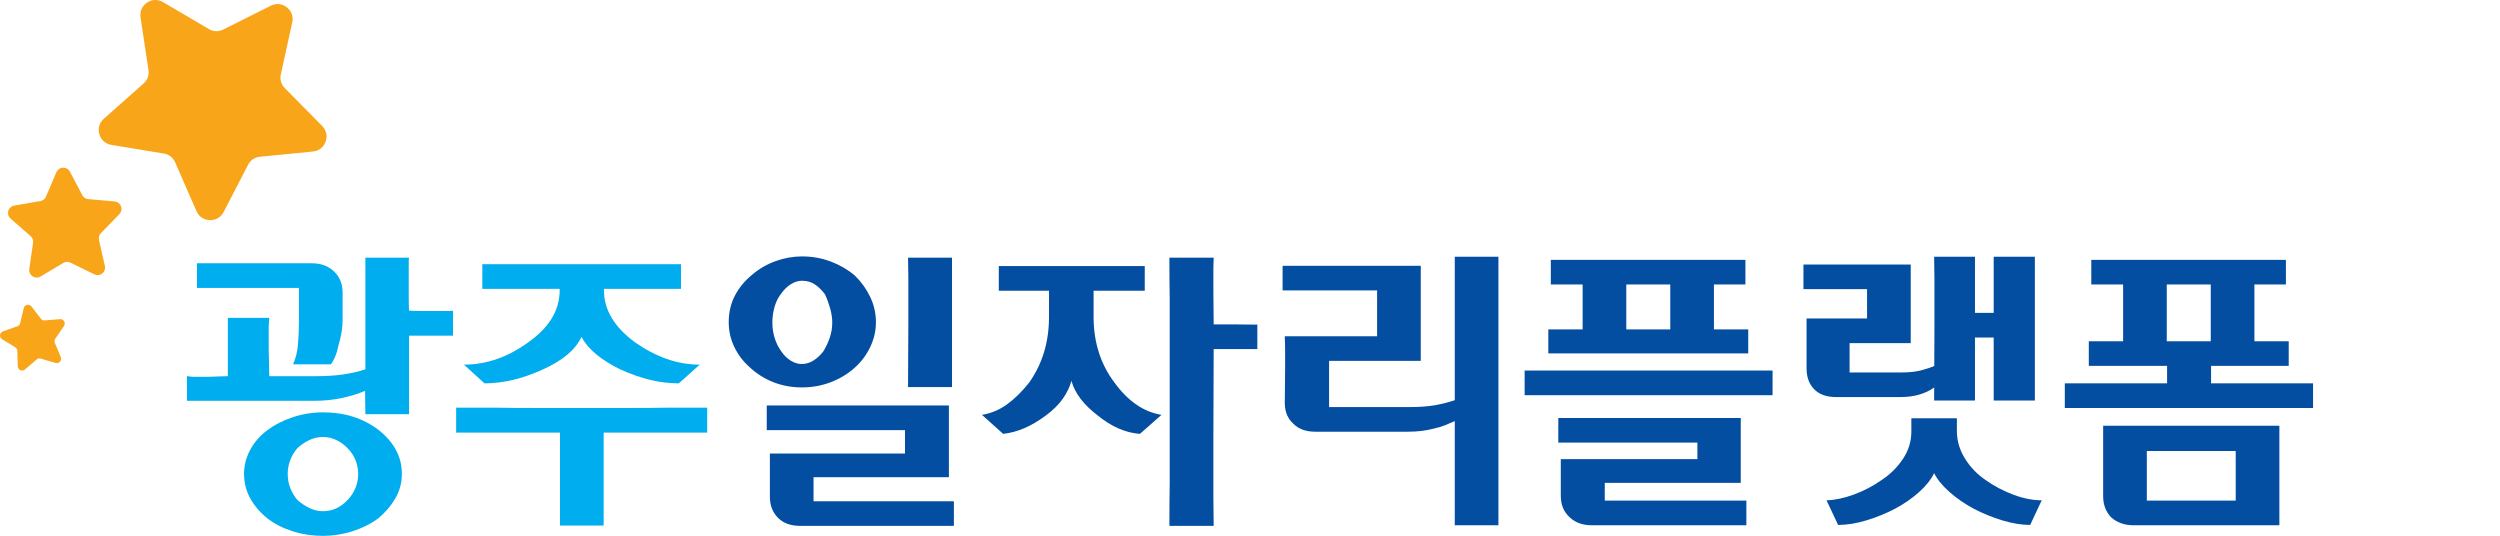
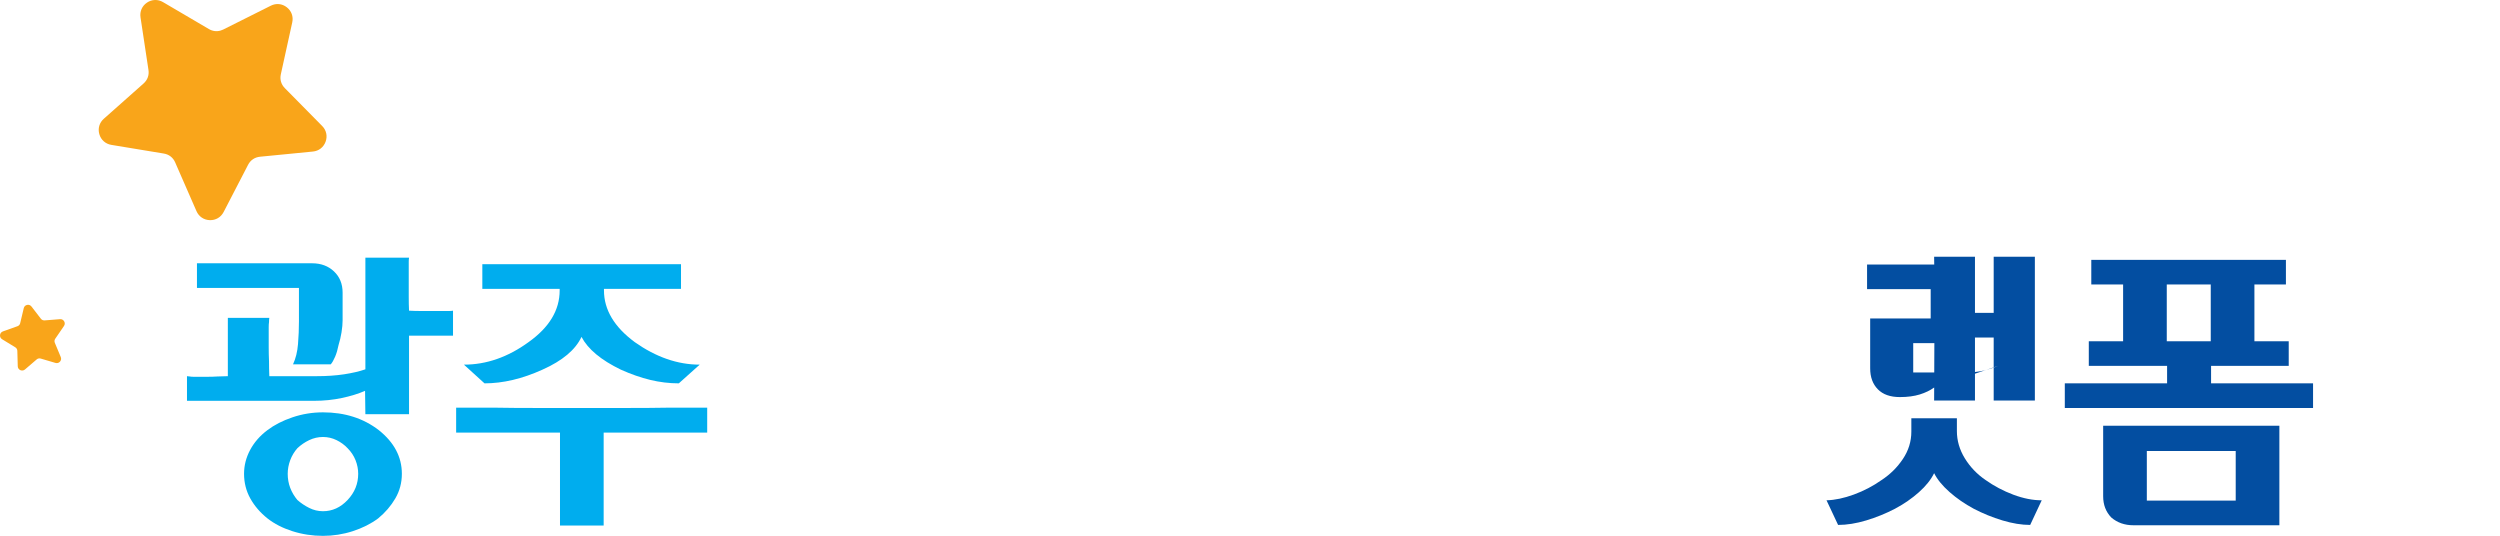
<svg xmlns="http://www.w3.org/2000/svg" version="1.1" id="Layer_1" x="0px" y="0px" width="653.159px" height="140px" viewBox="0 0 653.159 140" enable-background="new 0 0 653.159 140" xml:space="preserve">
  <g>
    <g>
      <path fill="#00ADEE" d="M106.866,81.169c0.979,0.054,1.958,0.082,2.935,0.082h5.54h2.037c0.326,0,0.652-0.028,0.979-0.082v6.52    h-11.491v20.533H95.459l-0.082-6.111c-1.739,0.761-3.762,1.385-6.069,1.874c-2.311,0.489-4.714,0.732-7.212,0.732H48.852v-6.436    c0.271,0.054,0.515,0.082,0.733,0.082c0.271,0.056,0.598,0.079,0.978,0.079s0.76,0,1.141,0c0.76,0,1.589,0,2.486,0    c0.896,0,1.751-0.023,2.566-0.079c0.869,0,1.792-0.028,2.771-0.082V83.045h10.838c-0.055,0.324-0.082,0.704-0.082,1.138    c-0.055,0.326-0.082,0.765-0.082,1.306c0,0.545,0,1.086,0,1.631c0,1.086,0,2.268,0,3.543c0,1.277,0.027,2.513,0.082,3.706    c0,1.251,0.027,2.555,0.082,3.913h12.304c2.661,0,5.064-0.163,7.21-0.489s4.006-0.76,5.582-1.303V67.318h11.407    c-0.054,0.328-0.08,0.655-0.08,0.983v2.623v6.638C106.787,78.875,106.813,80.077,106.866,81.169z M78.104,75.221H51.458v-6.436    h30.068c2.334,0,4.249,0.712,5.744,2.133c1.493,1.421,2.241,3.264,2.241,5.526v7.252c0,0.925-0.095,1.97-0.284,3.138    c-0.191,1.17-0.45,2.268-0.774,3.3c-0.219,1.14-0.517,2.158-0.897,3.056c-0.381,0.897-0.762,1.562-1.141,1.995h-9.859    c0.706-1.52,1.141-3.286,1.303-5.295c0.163-2.01,0.245-3.993,0.245-5.948V75.221z M98.963,112.378    c4.021,3.205,6.029,7.008,6.029,11.408c0,2.336-0.569,4.48-1.71,6.436c-1.14,1.956-2.636,3.694-4.482,5.215    c-1.902,1.412-4.114,2.526-6.641,3.342S87.039,140,84.378,140c-2.77,0-5.433-0.406-7.985-1.222    c-2.554-0.815-4.726-1.93-6.519-3.342c-1.902-1.521-3.395-3.259-4.481-5.215c-1.087-1.955-1.63-4.1-1.63-6.436    c0-2.172,0.53-4.251,1.589-6.234c1.059-1.981,2.566-3.708,4.521-5.174c1.793-1.359,3.965-2.473,6.519-3.34    c2.553-0.87,5.215-1.306,7.985-1.306C90.083,107.732,94.942,109.28,98.963,112.378z M90.814,130.63    c1.846-1.955,2.771-4.237,2.771-6.844c0-1.195-0.23-2.377-0.692-3.545c-0.462-1.169-1.156-2.214-2.079-3.139    c-0.813-0.867-1.778-1.574-2.893-2.117c-1.113-0.543-2.294-0.815-3.544-0.815c-1.25,0-2.445,0.272-3.585,0.815    c-1.141,0.543-2.173,1.25-3.096,2.117c-0.815,0.925-1.44,1.97-1.875,3.139c-0.435,1.168-0.651,2.35-0.651,3.545    c0,1.302,0.217,2.524,0.651,3.665c0.435,1.142,1.06,2.2,1.875,3.179c0.923,0.815,1.956,1.508,3.096,2.077    c1.14,0.57,2.335,0.855,3.585,0.855C86.823,133.563,88.968,132.585,90.814,130.63z" />
      <path fill="#00ADEE" d="M146.305,113.028h-27.132v-6.518c3.748,0,7.169,0,10.265,0c3.042,0.057,6.533,0.08,10.472,0.08    c3.937,0,7.943,0,12.018,0c4.128,0,8.162,0,12.101,0s7.456-0.023,10.551-0.08c3.042,0,6.438,0,10.186,0v6.518h-27.051v12.223    c0,1.468,0,2.92,0,4.36c0,1.438,0,2.757,0,3.951c0,1.142,0,2.391,0,3.747h-11.409v-12.059V113.028z M146.223,75.466h-10.185    h-10.022v-6.437h51.906v6.437h-10.186h-9.94v0.407c0,5.052,2.688,9.562,8.066,13.526c5.541,3.91,11.19,5.868,16.947,5.868    l-5.458,4.888c-2.499,0-4.985-0.299-7.456-0.897c-2.473-0.597-5.039-1.491-7.701-2.689c-5.16-2.496-8.582-5.347-10.267-8.554    c-1.576,3.37-4.969,6.221-10.186,8.554c-5.27,2.392-10.32,3.587-15.155,3.587l-5.377-4.888c5.867,0,11.488-1.958,16.866-5.868    c5.431-3.855,8.148-8.363,8.148-13.526V75.466z" />
-       <path fill="#034EA1" d="M209.534,66.992c2.662,0,5.174,0.448,7.538,1.345s4.44,2.105,6.232,3.625    c1.683,1.63,3.028,3.491,4.035,5.582c1.004,2.092,1.508,4.306,1.508,6.639c0,2.229-0.489,4.375-1.468,6.438    c-0.977,2.065-2.31,3.859-3.993,5.38c-1.792,1.629-3.883,2.906-6.274,3.829c-2.392,0.925-4.916,1.387-7.578,1.387    c-2.717,0-5.228-0.462-7.538-1.387c-2.31-0.923-4.333-2.2-6.069-3.829c-1.739-1.521-3.098-3.301-4.074-5.338    c-0.979-2.037-1.466-4.195-1.466-6.479c0-2.605,0.555-4.955,1.669-7.047c1.114-2.09,2.62-3.897,4.521-5.418    c1.794-1.52,3.817-2.689,6.071-3.503S207.198,66.992,209.534,66.992z M200.327,105.94h47.585v18.741H212.55v6.274h18.333    c2.226,0,4.44,0,6.64,0s4.196,0,5.988,0c1.631,0,3.531,0,5.705,0v6.438h-40.105c-2.495,0-4.42-0.681-5.775-2.037    c-1.464-1.414-2.196-3.288-2.196-5.622v-5.624v-5.621h35.303v-6.111h-18.139h-17.978V105.94z M209.534,73.347    c-0.977,0-1.943,0.3-2.893,0.896c-0.951,0.599-1.752,1.358-2.403,2.282c-0.816,0.978-1.427,2.147-1.834,3.504    s-0.611,2.769-0.611,4.237c0,1.412,0.203,2.77,0.611,4.074c0.408,1.303,0.991,2.471,1.753,3.503    c0.65,0.977,1.452,1.765,2.403,2.363c0.951,0.599,1.916,0.897,2.893,0.897c1.086,0,2.104-0.299,3.056-0.897    c0.951-0.599,1.806-1.387,2.566-2.363c0.652-1.032,1.209-2.2,1.671-3.503c0.461-1.305,0.692-2.662,0.692-4.074    c0-1.142-0.177-2.35-0.529-3.627c-0.354-1.275-0.802-2.513-1.345-3.707c-0.706-0.978-1.548-1.82-2.526-2.526    C212.06,73.701,210.891,73.347,209.534,73.347z M237.239,101.132c0.052-6.246,0.08-11.868,0.08-16.865c0-2.173,0-4.266,0-6.274    s0-3.83,0-5.46c0-1.574-0.028-3.313-0.08-5.214h11.488v33.814H237.239z" />
-       <path fill="#034EA1" d="M274.067,75.955h-6.519h-6.601v-6.437h38.135v6.437h-6.764h-6.601v6.843c0,6.629,1.826,12.36,5.479,17.194    c1.743,2.392,3.634,4.291,5.68,5.703c2.043,1.413,4.235,2.31,6.58,2.689l-5.637,4.97c-3.756-0.271-7.432-1.874-11.025-4.807    c-3.704-2.824-5.99-5.84-6.861-9.045c-0.436,1.577-1.182,3.125-2.24,4.645c-1.061,1.521-2.541,2.988-4.442,4.4    c-1.902,1.413-3.762,2.513-5.58,3.299c-1.822,0.79-3.682,1.293-5.582,1.508l-5.54-4.97c2.333-0.38,4.494-1.276,6.477-2.689    c1.981-1.412,3.923-3.312,5.827-5.703c3.476-4.888,5.214-10.621,5.214-17.194V75.955z M317.09,67.318    c-0.055,0.982-0.081,1.856-0.081,2.62c0,0.928,0,1.911,0,2.947s0,2.101,0,3.191c0,2.566,0.026,5.459,0.081,8.68h5.705    c1.464,0,2.781,0.012,3.951,0.04c1.166,0.027,1.75,0.014,1.75-0.04v6.438H317.09c-0.055,8.636-0.081,16.324-0.081,23.059    c0,2.878,0,5.717,0,8.516c0,2.798,0,5.28,0,7.454c0,2.119,0.026,4.51,0.081,7.172h-11.569c0-4.074,0.026-7.771,0.079-11.083    c0-3.26,0-6.992,0-11.203c0-4.21,0-8.487,0-12.833c0-4.4,0-8.691,0-12.875c0-4.182,0-7.904,0-11.164    c-0.053-3.312-0.079-6.952-0.079-10.917H317.09z" />
-       <path fill="#034EA1" d="M380.077,104.554V85.814V67.073h11.406v70.158h-11.406v-13.69v-13.525    c-0.709,0.326-1.537,0.68-2.487,1.061c-0.95,0.38-1.941,0.68-2.972,0.895c-1.035,0.272-2.105,0.478-3.219,0.613    c-1.114,0.135-2.268,0.202-3.466,0.202h-24.282c-2.442,0-4.344-0.68-5.701-2.037c-1.523-1.356-2.283-3.179-2.283-5.458    c0.055-3.314,0.084-6.221,0.084-8.722c0-1.086,0-2.145,0-3.177c0-1.03,0-1.955,0-2.771c0-0.76-0.029-1.683-0.084-2.769h24.119    V75.873h-24.688v-6.436h36.099v24.852h-23.955v12.059h21.429c2.224,0,4.345-0.163,6.354-0.489    C376.981,105.48,378.664,105.043,380.077,104.554z" />
-       <path fill="#034EA1" d="M463.107,96.815v6.438h-64.776v-6.438H463.107z M404.521,92.331v-6.272h8.964V74.325h-8.312v-6.437h50.843    v6.437h-8.227v11.733h8.963v6.272H404.521z M454.795,109.201v16.946H419.27v4.646h18.496c2.28,0,4.536,0,6.764,0    c2.225,0,4.21,0,5.949,0c1.738,0,3.664,0,5.785,0v6.438h-40.416c-2.336,0-4.237-0.681-5.705-2.037    c-1.576-1.412-2.363-3.288-2.363-5.622v-4.727v-4.89h35.688v-4.316h-18.171h-18.17v-6.438H454.795z M424.891,74.325v11.733h11.49    V74.325H424.891z" />
-       <path fill="#034EA1" d="M505.317,101.247c-1.035,0.75-2.285,1.354-3.752,1.811c-1.465,0.454-3.203,0.683-5.213,0.683h-16.623    c-2.498,0-4.416-0.679-5.744-2.037c-1.334-1.356-1.998-3.177-1.998-5.459V83.206h15.807v-7.659h-16.621V69.11h28.033v20.534    h-15.975v7.661h13.578c1.963,0,3.637-0.177,5.029-0.531c1.389-0.353,2.574-0.746,3.557-1.182L505.317,101.247z M511.264,112.622    c0,2.499,0.693,4.876,2.076,7.13c1.385,2.254,3.191,4.142,5.42,5.662c2.225,1.577,4.643,2.853,7.25,3.831    c2.609,0.977,5.08,1.466,7.416,1.466l-3.016,6.436c-2.229,0-4.645-0.394-7.25-1.18c-2.609-0.789-5.109-1.808-7.5-3.056    c-2.336-1.251-4.439-2.703-6.314-4.358c-1.873-1.657-3.219-3.302-4.029-4.93c-0.82,1.684-2.141,3.339-3.967,4.97    c-1.826,1.629-3.908,3.067-6.25,4.318c-2.396,1.248-4.902,2.267-7.518,3.056c-2.617,0.786-5.068,1.18-7.355,1.18l-3.023-6.436    c2.18-0.054,4.563-0.559,7.152-1.508c2.592-0.95,5.006-2.212,7.242-3.789c2.232-1.467,4.086-3.299,5.559-5.499    c1.471-2.2,2.207-4.575,2.207-7.13v-3.505h11.9V112.622z M505.317,104.638c0.051-7.009,0.078-13.253,0.078-18.742    c0-2.335,0-4.631,0-6.885s0-4.278,0-6.07c0-1.739-0.027-3.694-0.078-5.868h10.67V81.74h4.891V67.073h10.758    c0,2.174,0,4.128,0,5.868c0,1.792,0,3.816,0,6.07s0,4.55,0,6.885c0,5.489,0,11.733,0,18.742h-10.758v-16.46h-4.891v16.46H505.317z    " />
+       <path fill="#034EA1" d="M505.317,101.247c-1.035,0.75-2.285,1.354-3.752,1.811c-1.465,0.454-3.203,0.683-5.213,0.683c-2.498,0-4.416-0.679-5.744-2.037c-1.334-1.356-1.998-3.177-1.998-5.459V83.206h15.807v-7.659h-16.621V69.11h28.033v20.534    h-15.975v7.661h13.578c1.963,0,3.637-0.177,5.029-0.531c1.389-0.353,2.574-0.746,3.557-1.182L505.317,101.247z M511.264,112.622    c0,2.499,0.693,4.876,2.076,7.13c1.385,2.254,3.191,4.142,5.42,5.662c2.225,1.577,4.643,2.853,7.25,3.831    c2.609,0.977,5.08,1.466,7.416,1.466l-3.016,6.436c-2.229,0-4.645-0.394-7.25-1.18c-2.609-0.789-5.109-1.808-7.5-3.056    c-2.336-1.251-4.439-2.703-6.314-4.358c-1.873-1.657-3.219-3.302-4.029-4.93c-0.82,1.684-2.141,3.339-3.967,4.97    c-1.826,1.629-3.908,3.067-6.25,4.318c-2.396,1.248-4.902,2.267-7.518,3.056c-2.617,0.786-5.068,1.18-7.355,1.18l-3.023-6.436    c2.18-0.054,4.563-0.559,7.152-1.508c2.592-0.95,5.006-2.212,7.242-3.789c2.232-1.467,4.086-3.299,5.559-5.499    c1.471-2.2,2.207-4.575,2.207-7.13v-3.505h11.9V112.622z M505.317,104.638c0.051-7.009,0.078-13.253,0.078-18.742    c0-2.335,0-4.631,0-6.885s0-4.278,0-6.07c0-1.739-0.027-3.694-0.078-5.868h10.67V81.74h4.891V67.073h10.758    c0,2.174,0,4.128,0,5.868c0,1.792,0,3.816,0,6.07s0,4.55,0,6.885c0,5.489,0,11.733,0,18.742h-10.758v-16.46h-4.891v16.46H505.317z    " />
      <path fill="#034EA1" d="M545.727,95.592v-6.436h8.965V74.325h-8.313v-6.437h50.848v6.437h-8.232v14.831h8.965v6.436h-20.287v4.563    h13.359c1.576,0,3.18,0,4.811,0c1.627,0,3.068,0,4.316,0c1.25,0,2.635,0,4.158,0v6.436h-64.859v-6.436c1.52,0,2.959,0,4.316,0    c1.193,0,2.594,0,4.197,0c1.6,0,3.219,0,4.846,0h13.365v-4.563H545.727z M549.479,129.651v-9.207v-9.206h46.037v25.992H557.37    c-2.279,0-4.205-0.681-5.777-2.037C550.184,133.726,549.479,131.879,549.479,129.651z M560.887,117.837v12.956h23.223v-12.956    H560.887z M566.098,74.325v14.831h11.49V74.325H566.098z" />
    </g>
    <g>
      <g>
        <path fill="#F9A51A" d="M74.504,40.305l7.253-0.713c1.548-0.151,2.781-1.118,3.311-2.574c0.533-1.46,0.199-2.996-0.896-4.102     l-5.12-5.192l-4.635-4.698c-0.967-0.978-1.341-2.267-1.046-3.607l2.984-13.574c0.334-1.517-0.199-2.995-1.428-3.944     c-1.218-0.956-2.785-1.109-4.174-0.411L58.329,7.714c-0.231,0.111-0.469,0.203-0.704,0.274c-1.026,0.297-2.089,0.164-3.052-0.399     l-4.027-2.368l-7.954-4.667c-1.34-0.786-2.916-0.734-4.197,0.134c-1.285,0.867-1.914,2.312-1.683,3.844l2.077,13.743     c0.208,1.353-0.249,2.619-1.269,3.527l-10.396,9.227c-1.162,1.03-1.602,2.542-1.17,4.034c0.43,1.488,1.607,2.534,3.141,2.789     l13.078,2.16l0.632,0.107c1.351,0.219,2.411,1.047,2.962,2.304l0.43,0.995l5.132,11.74c0.621,1.421,1.922,2.304,3.471,2.359     c1.556,0.052,2.912-0.747,3.625-2.124l6.392-12.342c0.632-1.218,1.743-1.966,3.107-2.104L74.504,40.305z" />
      </g>
      <g>
-         <path fill="#F9A51A" d="M21.366,70.069l3.263,1.599c0.694,0.342,1.472,0.259,2.077-0.223c0.609-0.477,0.872-1.213,0.696-1.969     l-0.808-3.545l-0.732-3.207c-0.153-0.664,0.026-1.313,0.503-1.802l4.822-4.97c0.539-0.553,0.702-1.32,0.43-2.045     c-0.265-0.724-0.89-1.197-1.661-1.27l-6.896-0.62c-0.127-0.012-0.254-0.036-0.37-0.067c-0.513-0.144-0.927-0.478-1.19-0.967     l-1.086-2.062l-2.145-4.066c-0.364-0.684-1.042-1.074-1.814-1.042c-0.771,0.032-1.416,0.478-1.721,1.189l-2.723,6.366     c-0.267,0.628-0.792,1.046-1.464,1.161l-6.823,1.182c-0.764,0.136-1.345,0.661-1.556,1.405c-0.205,0.743,0.018,1.495,0.601,2.005     l4.976,4.345l0.241,0.211c0.513,0.449,0.744,1.078,0.65,1.755l-0.078,0.533l-0.907,6.321c-0.109,0.764,0.213,1.48,0.855,1.91     c0.645,0.426,1.428,0.445,2.089,0.048l5.946-3.548c0.586-0.354,1.255-0.378,1.868-0.08L21.366,70.069z" />
-       </g>
+         </g>
      <g>
        <path fill="#F9A51A" d="M15.525,86.91l1.191-1.746c0.255-0.366,0.272-0.824,0.046-1.214c-0.223-0.386-0.629-0.601-1.074-0.565     l-2.109,0.172l-1.906,0.15c-0.396,0.032-0.752-0.123-0.995-0.438l-2.455-3.19c-0.277-0.358-0.705-0.514-1.142-0.418     c-0.442,0.092-0.768,0.41-0.872,0.848l-0.933,3.919c-0.018,0.071-0.042,0.144-0.07,0.207c-0.125,0.282-0.352,0.493-0.656,0.601     l-1.277,0.453L0.76,86.584c-0.425,0.151-0.708,0.514-0.754,0.955c-0.045,0.449,0.157,0.859,0.541,1.09l3.436,2.101     c0.34,0.207,0.535,0.545,0.545,0.939l0.111,4.026c0.012,0.449,0.267,0.827,0.676,1.011c0.412,0.179,0.863,0.115,1.206-0.176     l2.917-2.502l0.139-0.119c0.302-0.259,0.685-0.343,1.064-0.228l0.3,0.088l3.563,1.051c0.432,0.123,0.869,0,1.167-0.335     c0.302-0.334,0.378-0.783,0.207-1.197l-1.55-3.72c-0.153-0.366-0.111-0.752,0.111-1.078L15.525,86.91z" />
      </g>
    </g>
  </g>
</svg>